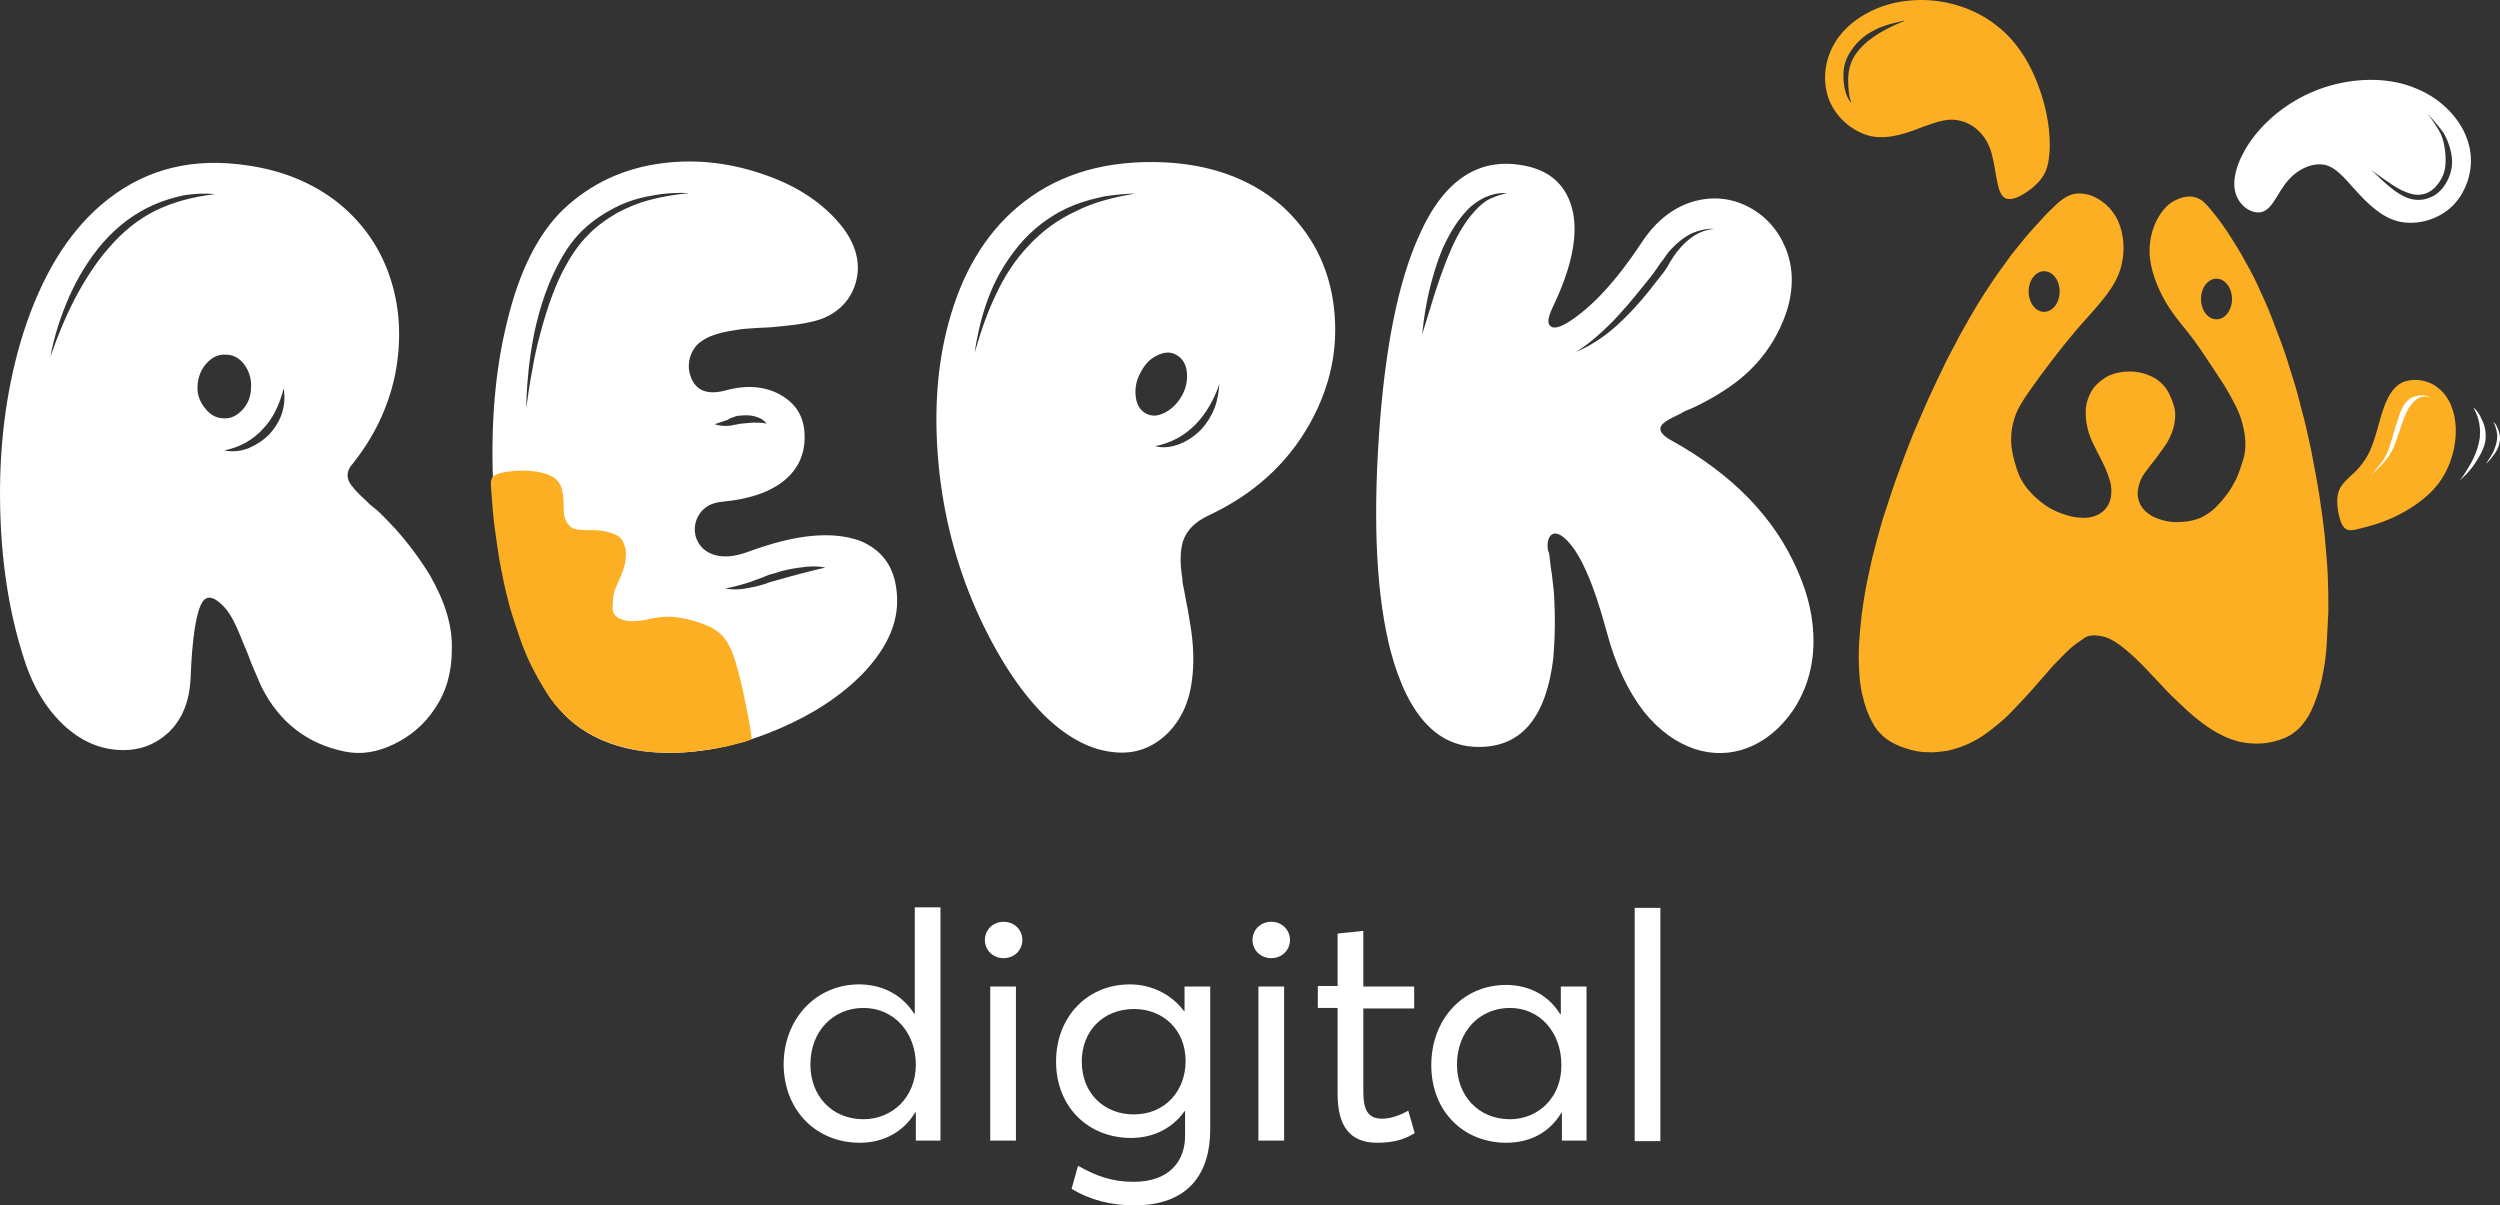
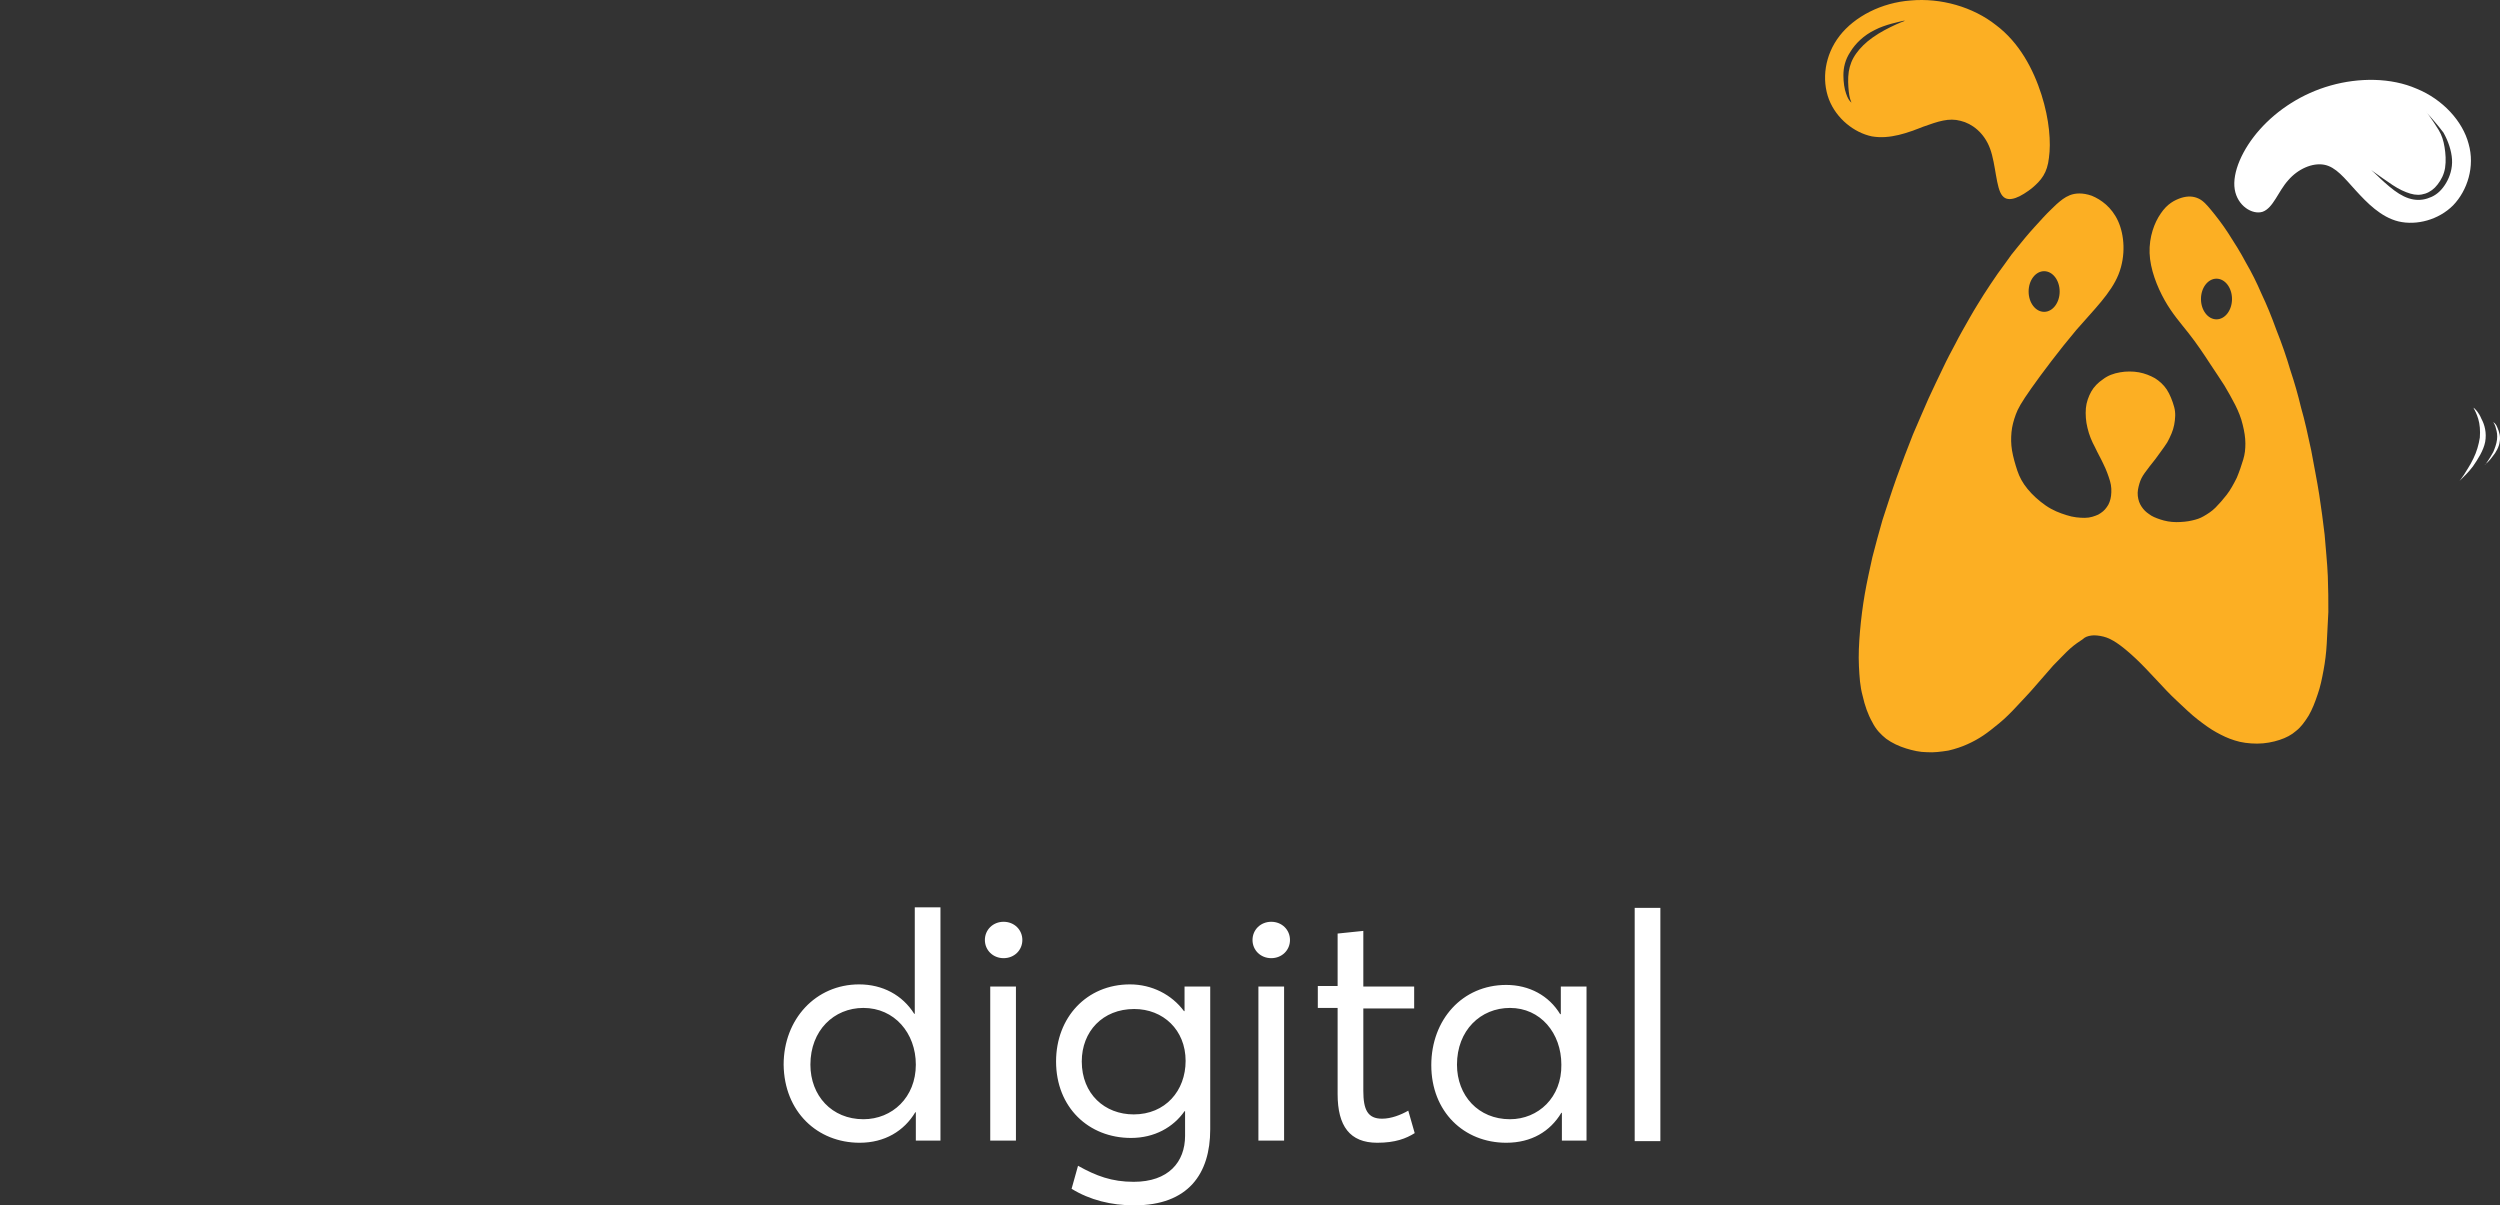
<svg xmlns="http://www.w3.org/2000/svg" width="168" height="81" viewBox="0 0 168 81" fill="none">
  <rect x="0" y="0" width="168" height="81" fill="#333333" stroke="none" />
-   <path fill-rule="evenodd" clip-rule="evenodd" d="M18.094 29.19C17.663 29.621 17.195 29.909 16.691 30.125C16.116 30.34 15.576 30.376 15.073 30.268C16.152 30.053 17.015 29.549 17.698 28.794C18.346 28.111 18.777 27.212 19.065 26.098C19.245 27.248 18.921 28.291 18.094 29.19ZM13.274 25.918C13.238 26.493 13.418 26.997 13.778 27.428C14.101 27.86 14.533 28.111 15.037 28.111C15.504 28.147 15.936 27.931 16.296 27.536C16.655 27.14 16.871 26.637 16.871 26.026C16.907 25.451 16.727 24.911 16.404 24.48C16.08 24.048 15.648 23.833 15.181 23.833C14.677 23.797 14.245 24.012 13.886 24.408C13.526 24.803 13.31 25.307 13.274 25.918ZM10.433 14.161C9.282 14.736 8.203 15.599 7.267 16.714C6.476 17.613 5.721 18.763 5.001 20.129C4.462 21.172 3.922 22.43 3.383 23.976C3.635 22.61 4.066 21.28 4.642 19.95C5.253 18.583 6.008 17.361 6.908 16.318C7.951 15.132 9.102 14.305 10.325 13.765C10.972 13.478 11.692 13.262 12.375 13.118C13.13 13.01 13.814 12.974 14.461 13.046C12.915 13.226 11.62 13.586 10.433 14.161ZM28.885 38.646C28.201 37.531 27.446 36.525 26.583 35.554C26.259 35.194 25.899 34.835 25.54 34.475C25.396 34.331 25.216 34.187 25.036 34.044L24.82 33.864L24.605 33.648C23.957 33.073 23.597 32.641 23.453 32.354C23.274 31.958 23.346 31.563 23.669 31.203C25.108 29.405 26.079 27.428 26.547 25.199C26.978 23.006 26.907 20.884 26.295 18.907C25.648 16.786 24.461 15.06 22.806 13.694C20.972 12.219 18.706 11.32 15.972 11.033C12.411 10.637 9.354 11.572 6.8 13.765C4.534 15.707 2.807 18.547 1.584 22.323C0.505 25.738 -0.034 29.477 0.002 33.54C0.038 37.495 0.577 41.091 1.62 44.291C2.232 46.232 3.203 47.778 4.462 48.893C5.577 49.864 6.8 50.367 8.131 50.403C9.39 50.439 10.433 50.043 11.332 49.216C12.267 48.318 12.735 47.095 12.807 45.585C12.915 42.745 13.202 41.019 13.634 40.407C13.958 39.976 14.461 40.12 15.109 40.839C15.504 41.27 15.9 42.061 16.332 43.176L16.619 43.859L16.907 44.614C17.159 45.19 17.375 45.693 17.555 46.124C18.777 48.569 20.684 50.007 23.202 50.511C24.281 50.726 25.36 50.547 26.475 50.007C27.59 49.468 28.525 48.677 29.209 47.634C30 46.484 30.36 45.154 30.36 43.715C30.431 42.061 29.892 40.407 28.885 38.646ZM51.761 39.113L51.365 39.257C51.006 39.365 50.718 39.437 50.502 39.473C49.855 39.617 49.279 39.653 48.74 39.545C49.315 39.437 49.855 39.293 50.394 39.113L50.79 38.969L51.185 38.826C51.509 38.682 51.797 38.574 52.013 38.538C52.624 38.322 53.2 38.214 53.739 38.142C54.387 38.035 54.962 38.035 55.466 38.142C54.495 38.358 53.416 38.646 52.157 39.005L51.761 39.113ZM43.776 13.406C42.913 13.622 42.157 13.945 41.474 14.305C40.683 14.772 39.999 15.275 39.496 15.815C38.992 16.318 38.489 17.001 38.057 17.792C37.373 18.979 36.798 20.561 36.294 22.466C36.079 23.257 35.899 24.048 35.755 24.947C35.683 25.307 35.611 25.702 35.539 26.206L35.359 27.464C35.395 25.702 35.575 24.012 35.899 22.394C36.294 20.525 36.87 18.907 37.625 17.541C38.093 16.678 38.632 15.959 39.208 15.419C39.855 14.808 40.575 14.341 41.33 13.945C42.049 13.586 42.877 13.298 43.776 13.154C44.675 12.974 45.538 12.938 46.33 12.974C45.287 13.082 44.459 13.226 43.776 13.406ZM49.063 28.111L49.279 28.039C49.423 27.967 49.603 27.931 49.711 27.931C50.071 27.895 50.394 27.895 50.682 27.967C51.078 28.075 51.329 28.219 51.509 28.471C51.258 28.399 50.97 28.399 50.61 28.399C50.322 28.435 50.035 28.435 49.783 28.471L49.603 28.507L49.387 28.543C49.207 28.579 49.063 28.614 48.919 28.614C48.56 28.651 48.272 28.579 48.02 28.507L48.452 28.363L48.883 28.219L49.063 28.111ZM50.322 37.064C49.351 37.423 48.56 37.495 47.876 37.244C47.301 37.028 46.941 36.632 46.761 36.093C46.617 35.554 46.689 35.05 46.977 34.583C47.301 34.08 47.804 33.792 48.488 33.72C50.466 33.54 51.941 33.001 52.876 32.138C53.739 31.347 54.135 30.34 54.063 29.082C53.991 27.931 53.452 27.105 52.444 26.529C51.401 25.954 50.178 25.846 48.74 26.242C47.517 26.565 46.725 26.241 46.402 25.271C46.258 24.875 46.258 24.444 46.366 24.012C46.51 23.581 46.725 23.221 47.085 22.97C47.589 22.574 48.416 22.323 49.459 22.179C49.819 22.107 50.322 22.071 50.934 22.035L51.725 21.999L52.48 21.927C53.703 21.819 54.675 21.639 55.322 21.388C56.257 20.992 56.905 20.381 57.3 19.554C57.948 18.116 57.696 16.606 56.509 15.132C55.358 13.729 53.739 12.579 51.509 11.788C49.207 10.961 46.905 10.673 44.567 10.961C41.941 11.285 39.711 12.327 37.877 14.053C36.187 15.671 34.892 18.188 34.064 21.675C33.273 24.875 32.985 28.435 33.129 32.282C33.309 36.129 33.885 39.545 34.892 42.529C35.971 45.729 37.409 47.922 39.172 49.037C40.862 50.151 42.949 50.654 45.467 50.583C47.733 50.511 50.035 49.971 52.373 48.965C54.639 47.994 56.509 46.772 57.984 45.261C59.494 43.679 60.25 42.097 60.286 40.515C60.322 38.394 59.458 37.028 57.804 36.345C55.898 35.662 53.452 35.913 50.322 37.064ZM81.615 27.428C81.4 27.967 81.112 28.435 80.716 28.866C80.284 29.298 79.817 29.621 79.277 29.837C78.702 30.053 78.162 30.125 77.623 29.981C78.198 29.873 78.666 29.693 79.133 29.442C79.601 29.19 79.997 28.866 80.356 28.507C81.04 27.788 81.579 26.889 81.939 25.81C81.903 26.314 81.831 26.853 81.615 27.428ZM76.616 25.091C76.328 25.63 76.256 26.17 76.328 26.709C76.4 27.212 76.616 27.572 77.011 27.788C77.407 28.003 77.838 27.967 78.306 27.716C78.774 27.464 79.169 27.069 79.457 26.529C79.745 25.99 79.817 25.451 79.745 24.911C79.673 24.408 79.421 24.048 79.025 23.833C78.63 23.617 78.198 23.653 77.731 23.904C77.263 24.12 76.903 24.516 76.616 25.091ZM72.371 14.161C71.112 14.736 70.033 15.527 69.134 16.498C68.271 17.397 67.515 18.511 66.904 19.842C66.4 20.884 65.933 22.179 65.501 23.689C65.573 23.113 65.717 22.43 65.897 21.675C66.077 20.992 66.293 20.309 66.544 19.698C67.084 18.368 67.839 17.181 68.774 16.138C69.781 15.06 70.933 14.269 72.227 13.765C72.875 13.514 73.558 13.334 74.242 13.19C74.997 13.082 75.68 13.01 76.292 13.01C74.745 13.262 73.45 13.622 72.371 14.161ZM77.551 10.889C73.846 10.853 70.789 11.86 68.343 13.945C66.185 15.779 64.638 18.368 63.739 21.711C62.911 24.767 62.732 28.111 63.127 31.743C63.523 35.266 64.458 38.538 65.861 41.558C67.228 44.47 68.738 46.7 70.393 48.282C71.868 49.648 73.342 50.403 74.853 50.547C76.22 50.691 77.371 50.295 78.378 49.36C79.349 48.425 79.925 47.203 80.105 45.657C80.249 44.578 80.213 43.356 79.997 42.026C79.925 41.63 79.853 41.091 79.709 40.407L79.565 39.617C79.493 39.329 79.457 39.113 79.457 38.898C79.277 37.819 79.313 36.992 79.493 36.381C79.745 35.626 80.32 35.05 81.256 34.619C84.241 33.217 86.507 31.167 88.018 28.471C89.421 25.954 89.96 23.365 89.636 20.633C89.313 17.9 88.126 15.635 86.147 13.837C83.953 11.932 81.076 10.925 77.551 10.889ZM110.786 19.59C110.031 20.525 109.275 21.316 108.592 21.927C107.657 22.754 106.758 23.293 105.894 23.653C106.614 23.221 107.441 22.538 108.34 21.639C109.024 20.92 109.707 20.129 110.39 19.266C110.75 18.835 111.074 18.439 111.362 18.008L111.577 17.684L111.829 17.361C112.009 17.073 112.189 16.858 112.333 16.714C112.728 16.282 113.16 15.959 113.628 15.707C114.203 15.455 114.707 15.347 115.21 15.383C114.239 15.455 113.412 15.995 112.657 16.965C112.549 17.109 112.405 17.325 112.225 17.613L112.045 17.936L111.829 18.26C111.506 18.655 111.182 19.087 110.786 19.59ZM99.852 13.514C99.492 13.765 99.168 14.089 98.844 14.485C98.377 15.06 97.873 15.887 97.442 16.929C97.154 17.577 96.83 18.475 96.434 19.662L96.003 21.064L95.571 22.466C95.679 21.316 95.859 20.345 96.039 19.554C96.291 18.511 96.578 17.577 96.938 16.714C97.442 15.599 97.981 14.772 98.557 14.161C98.916 13.765 99.348 13.478 99.78 13.262C100.283 13.046 100.787 12.938 101.254 12.974C100.715 13.118 100.247 13.262 99.852 13.514ZM112.297 29.585C111.577 29.19 111.398 28.794 111.757 28.471C111.901 28.327 112.189 28.147 112.657 27.931L112.944 27.788L113.268 27.608C113.592 27.5 113.843 27.356 114.023 27.284C115.39 26.601 116.505 25.882 117.368 25.091C118.627 23.941 119.527 22.538 120.066 20.92C120.534 19.41 120.534 18.008 119.994 16.678C119.491 15.455 118.663 14.52 117.512 13.909C116.325 13.298 115.138 13.19 113.879 13.514C112.477 13.909 111.254 14.844 110.283 16.354C108.592 18.907 106.973 20.633 105.463 21.603C104.851 21.999 104.42 22.107 104.204 21.927C103.952 21.747 104.024 21.316 104.348 20.633C105.679 17.864 106.11 15.599 105.607 13.873C105.175 12.435 104.204 11.536 102.657 11.177C99.492 10.458 97.046 12.004 95.355 15.851C93.953 18.943 93.053 23.437 92.658 29.37C92.262 35.338 92.514 40.12 93.449 43.751C94.636 48.174 96.686 50.331 99.636 50.187C102.333 50.079 103.916 48.102 104.384 44.219C104.492 42.924 104.528 41.45 104.42 39.796C104.348 39.221 104.312 38.646 104.204 38.071C104.168 37.855 104.168 37.639 104.132 37.423L104.096 37.172L104.06 37.064L104.024 36.992C103.952 36.489 104.024 36.165 104.24 35.949C104.456 35.769 104.779 35.841 105.139 36.165C106.146 37.028 107.081 39.149 107.981 42.493C108.556 44.65 109.383 46.412 110.462 47.814C111.47 49.072 112.621 49.9 113.879 50.331C115.102 50.726 116.289 50.691 117.44 50.259C118.627 49.792 119.634 48.965 120.462 47.778C121.361 46.448 121.829 44.938 121.865 43.284C121.901 41.666 121.541 40.012 120.785 38.322C119.239 34.763 116.397 31.85 112.297 29.585Z" fill="white" />
  <path fill-rule="evenodd" clip-rule="evenodd" d="M150.173 12.723C149.993 11.608 150.677 10.026 151.864 8.696C153.051 7.366 154.705 6.287 156.612 5.748C158.518 5.208 160.676 5.208 162.403 5.963C164.165 6.682 165.496 8.157 165.891 9.667C166.323 11.177 165.82 12.795 164.848 13.801C163.877 14.772 162.403 15.168 161.18 14.88C159.993 14.592 159.057 13.622 158.302 12.795C157.547 11.968 156.971 11.213 156.18 11.069C155.389 10.925 154.417 11.357 153.77 12.111C153.087 12.867 152.763 13.981 152.043 14.233C151.36 14.448 150.353 13.837 150.173 12.723ZM163.122 7.617C162.942 7.402 163.05 7.509 163.23 7.761C163.41 8.013 163.661 8.372 163.877 8.732C164.093 9.091 164.201 9.451 164.273 9.882C164.345 10.314 164.381 10.817 164.309 11.285C164.237 11.716 164.057 12.076 163.805 12.399C163.589 12.687 163.302 12.902 162.978 13.01C162.654 13.118 162.331 13.118 161.971 13.01C161.611 12.902 161.216 12.723 160.784 12.435C160.352 12.148 159.849 11.788 159.597 11.608C159.345 11.428 159.345 11.428 159.381 11.464C159.417 11.5 159.489 11.536 159.741 11.788C159.993 12.04 160.46 12.471 160.892 12.795C161.323 13.118 161.755 13.334 162.187 13.406C162.618 13.478 163.014 13.406 163.41 13.226C163.805 13.046 164.129 12.723 164.381 12.291C164.633 11.86 164.812 11.32 164.776 10.709C164.74 10.134 164.525 9.487 164.201 8.912C163.769 8.336 163.302 7.833 163.122 7.617Z" fill="white" />
  <path fill-rule="evenodd" clip-rule="evenodd" d="M137.689 10.601C137.833 9.595 137.725 8.049 137.186 6.359C136.646 4.669 135.711 2.871 134.128 1.685C132.582 0.462 130.423 -0.149 128.409 0.031C126.431 0.175 124.632 1.11 123.625 2.404C122.618 3.698 122.402 5.352 122.906 6.682C123.409 7.977 124.596 8.912 125.783 9.163C127.006 9.379 128.229 8.912 129.236 8.516C130.244 8.157 130.963 7.905 131.754 8.121C132.51 8.3 133.337 8.912 133.733 9.99C134.128 11.069 134.128 12.651 134.56 13.154C134.991 13.694 135.891 13.154 136.538 12.651C137.186 12.112 137.581 11.608 137.689 10.601ZM127.906 1.397C128.193 1.361 127.87 1.433 127.402 1.649C126.934 1.865 126.359 2.152 125.855 2.512C125.388 2.835 124.992 3.231 124.74 3.59C124.453 3.986 124.309 4.381 124.237 4.813C124.165 5.28 124.201 5.784 124.237 6.143C124.273 6.503 124.345 6.718 124.381 6.79C124.417 6.898 124.417 6.898 124.417 6.898C124.417 6.898 124.417 6.898 124.345 6.826C124.273 6.754 124.165 6.611 124.057 6.287C123.949 5.999 123.877 5.532 123.877 5.065C123.877 4.561 123.985 4.022 124.345 3.483C124.668 2.943 125.244 2.368 125.999 2.008C126.683 1.649 127.618 1.469 127.906 1.397Z" fill="#FCAF23" />
  <path fill-rule="evenodd" clip-rule="evenodd" d="M57.768 76.793C59.458 76.793 60.753 76.002 61.508 74.744H61.544V76.65H63.199V60.974H61.473V68.129H61.437C60.645 66.87 59.314 66.151 57.732 66.151C54.818 66.151 52.66 68.488 52.66 71.544C52.696 74.708 54.926 76.793 57.768 76.793ZM58.02 75.212C55.897 75.212 54.459 73.63 54.459 71.544C54.459 69.243 56.041 67.733 58.02 67.733C60.106 67.733 61.544 69.423 61.544 71.544C61.544 73.737 59.962 75.212 58.02 75.212ZM67.443 64.389C68.163 64.389 68.702 63.85 68.702 63.167C68.702 62.484 68.163 61.944 67.443 61.944C66.724 61.944 66.184 62.484 66.184 63.167C66.184 63.85 66.724 64.389 67.443 64.389ZM66.544 66.295V76.65H68.271V66.295H66.544ZM76.22 81C79.853 81 81.327 78.879 81.327 75.895V66.295H79.601V67.949H79.565C78.738 66.834 77.407 66.151 75.932 66.151C73.019 66.151 70.968 68.38 70.968 71.329C70.968 74.421 73.162 76.47 76.004 76.47C77.587 76.47 78.846 75.751 79.601 74.672H79.637V76.326C79.637 78.088 78.522 79.418 76.184 79.418C74.709 79.418 73.666 79.023 72.443 78.34L72.011 79.886C73.234 80.641 74.673 81 76.22 81ZM76.184 74.888C74.242 74.888 72.695 73.522 72.695 71.329C72.695 69.315 74.098 67.805 76.22 67.805C78.162 67.805 79.673 69.207 79.673 71.293C79.673 73.306 78.306 74.888 76.184 74.888ZM85.428 64.389C86.147 64.389 86.687 63.85 86.687 63.167C86.687 62.484 86.147 61.944 85.428 61.944C84.709 61.944 84.169 62.484 84.169 63.167C84.169 63.85 84.709 64.389 85.428 64.389ZM84.565 66.295V76.65H86.291V66.295H84.565ZM92.55 76.793C93.773 76.793 94.492 76.506 95.068 76.146L94.636 74.636C94.132 74.924 93.485 75.176 92.874 75.176C91.902 75.176 91.615 74.564 91.615 73.306V67.769H95.032V66.295H91.615V62.556L89.888 62.735V66.259H88.557V67.733H89.888V73.522C89.888 75.679 90.715 76.793 92.55 76.793ZM101.218 76.793C102.909 76.793 104.168 76.038 104.923 74.78H104.959V76.65H106.614V66.295H104.887V68.129L104.851 68.165C104.096 66.906 102.765 66.187 101.218 66.187C98.269 66.187 96.183 68.524 96.183 71.58C96.183 74.708 98.377 76.793 101.218 76.793ZM101.47 75.212C99.348 75.212 97.909 73.63 97.909 71.544C97.909 69.243 99.492 67.733 101.47 67.733C103.52 67.733 104.923 69.423 104.923 71.544C104.959 73.737 103.376 75.212 101.47 75.212ZM109.851 61.01V76.686H111.577V61.01H109.851Z" fill="white" />
-   <path fill-rule="evenodd" clip-rule="evenodd" d="M33.452 31.851C33.848 31.707 34.639 31.599 35.43 31.635C36.222 31.671 37.013 31.851 37.409 32.246C37.804 32.642 37.84 33.217 37.876 33.72C37.876 34.188 37.876 34.583 37.984 34.871C38.092 35.158 38.272 35.41 38.56 35.518C38.847 35.626 39.171 35.626 39.531 35.626C39.89 35.626 40.25 35.626 40.61 35.698C40.969 35.77 41.365 35.877 41.617 36.093C41.869 36.309 41.977 36.597 42.049 36.956C42.084 37.28 42.049 37.675 41.977 37.963C41.905 38.286 41.797 38.502 41.689 38.79C41.581 39.041 41.437 39.329 41.329 39.617C41.221 39.904 41.185 40.228 41.185 40.552C41.149 40.839 41.149 41.127 41.329 41.343C41.509 41.558 41.869 41.702 42.3 41.738C42.732 41.774 43.2 41.702 43.667 41.594C44.135 41.486 44.602 41.414 45.178 41.45C45.789 41.486 46.509 41.666 47.12 41.882C47.732 42.098 48.199 42.349 48.595 42.781C48.955 43.212 49.242 43.823 49.458 44.578C49.674 45.334 49.89 46.196 50.034 46.951C50.178 47.706 50.321 48.318 50.393 48.785C50.465 49.217 50.501 49.468 50.501 49.576C50.501 49.684 50.501 49.684 50.321 49.756C50.142 49.828 49.746 49.936 49.422 50.008C49.062 50.115 48.775 50.187 48.487 50.223C48.199 50.295 47.983 50.331 47.66 50.367C47.336 50.403 46.94 50.475 46.545 50.511C46.149 50.547 45.753 50.583 45.322 50.583C44.89 50.583 44.386 50.583 43.883 50.547C43.379 50.511 42.876 50.439 42.408 50.331C41.941 50.223 41.473 50.115 41.005 49.936C40.574 49.792 40.142 49.576 39.711 49.36C39.279 49.145 38.883 48.857 38.524 48.569C38.164 48.282 37.84 47.958 37.517 47.599C37.193 47.239 36.869 46.808 36.581 46.304C36.294 45.837 36.006 45.334 35.754 44.83C35.502 44.363 35.322 43.895 35.106 43.356C34.891 42.781 34.675 42.098 34.459 41.45C34.243 40.803 34.099 40.156 33.92 39.437C33.776 38.718 33.596 37.927 33.488 37.172C33.38 36.417 33.272 35.734 33.2 35.123C33.128 34.511 33.092 34.008 33.056 33.541C33.02 33.073 32.984 32.642 32.984 32.354C33.056 32.138 33.056 31.994 33.452 31.851Z" fill="#FCAF23" />
-   <path fill-rule="evenodd" clip-rule="evenodd" d="M142.726 25.738C143.049 25.703 143.373 25.703 143.697 25.774C144.021 25.846 144.308 26.026 144.56 26.242C144.812 26.458 144.956 26.745 145.064 26.997C145.172 27.285 145.208 27.536 145.244 27.788C145.244 28.04 145.244 28.291 145.136 28.543C145.064 28.795 144.92 29.046 144.776 29.298C144.632 29.55 144.452 29.801 144.344 29.945C144.236 30.089 144.236 30.125 144.272 30.017C144.344 29.909 144.488 29.657 144.596 29.442C144.704 29.19 144.812 28.974 144.848 28.759C144.92 28.507 144.92 28.291 144.92 28.004C144.884 27.716 144.812 27.392 144.704 27.141C144.596 26.889 144.38 26.637 144.2 26.494C143.985 26.314 143.733 26.206 143.481 26.098C143.193 25.99 142.87 25.954 142.618 25.918C142.366 25.918 142.15 25.954 142.042 25.99C141.934 26.026 141.862 26.026 142.006 25.99C142.078 25.918 142.402 25.774 142.726 25.738Z" fill="white" />
  <path fill-rule="evenodd" clip-rule="evenodd" d="M148.229 35.949C148.481 35.841 148.985 35.661 149.524 35.302C150.064 34.906 150.603 34.367 151.035 33.612C151.466 32.857 151.754 31.922 151.898 31.095C152.042 30.232 152.006 29.441 151.934 28.794C151.862 28.147 151.718 27.572 151.502 26.997C151.251 26.421 150.927 25.81 150.747 25.486C150.567 25.163 150.567 25.163 150.819 25.522C151.071 25.882 151.574 26.601 151.898 27.392C152.222 28.183 152.402 29.046 152.438 29.945C152.473 30.844 152.366 31.742 152.078 32.498C151.826 33.252 151.394 33.9 150.891 34.439C150.387 34.978 149.776 35.41 149.272 35.661C148.769 35.913 148.409 35.985 148.193 36.021C148.013 36.057 148.013 36.057 148.229 35.949Z" fill="white" />
-   <path fill-rule="evenodd" clip-rule="evenodd" d="M159.273 30.268C159.668 29.406 159.884 28.219 160.208 27.356C160.532 26.457 160.963 25.846 161.611 25.63C162.294 25.415 163.193 25.523 163.877 26.098C164.56 26.637 164.992 27.608 165.028 28.794C165.064 29.981 164.704 31.347 163.913 32.426C163.121 33.504 161.898 34.259 160.927 34.727C159.92 35.194 159.165 35.374 158.589 35.518C158.05 35.662 157.69 35.734 157.438 35.338C157.186 34.943 157.007 34.008 157.078 33.397C157.15 32.785 157.438 32.498 157.834 32.102C158.337 31.671 158.877 31.131 159.273 30.268Z" fill="#FCAF23" />
  <path fill-rule="evenodd" clip-rule="evenodd" d="M166.213 27.392C166.285 27.536 166.429 27.787 166.537 28.147C166.645 28.506 166.681 28.938 166.645 29.405C166.573 29.873 166.429 30.376 166.213 30.808C165.997 31.275 165.709 31.671 165.566 31.922C165.386 32.174 165.314 32.282 165.278 32.318C165.242 32.354 165.242 32.354 165.386 32.21C165.53 32.066 165.853 31.778 166.177 31.347C166.501 30.88 166.896 30.268 167.004 29.693C167.112 29.082 166.968 28.543 166.753 28.147C166.573 27.715 166.357 27.5 166.213 27.392C166.141 27.284 166.141 27.284 166.213 27.392Z" fill="white" />
  <path fill-rule="evenodd" clip-rule="evenodd" d="M167.546 28.363C167.582 28.435 167.69 28.579 167.726 28.794C167.798 29.01 167.834 29.262 167.798 29.549C167.762 29.837 167.654 30.125 167.546 30.377C167.402 30.628 167.258 30.88 167.151 31.024C167.043 31.167 167.007 31.239 166.971 31.239C166.935 31.275 166.935 31.275 167.043 31.167C167.151 31.096 167.33 30.916 167.51 30.664C167.726 30.412 167.942 30.017 167.978 29.693C168.05 29.334 167.942 29.01 167.834 28.759C167.762 28.543 167.654 28.435 167.546 28.363C167.51 28.291 167.51 28.291 167.546 28.363Z" fill="white" />
-   <path fill-rule="evenodd" clip-rule="evenodd" d="M162.76 26.565C162.472 26.565 162.112 26.637 161.825 26.889C161.537 27.14 161.321 27.572 161.141 28.183C160.925 28.794 160.746 29.549 160.566 30.052C160.386 30.556 160.242 30.808 160.062 31.059C159.846 31.311 159.595 31.599 159.487 31.742C159.343 31.886 159.343 31.886 159.523 31.742C159.702 31.563 160.098 31.239 160.35 30.88C160.638 30.556 160.817 30.196 160.997 29.693C161.177 29.19 161.393 28.506 161.573 28.039C161.753 27.572 161.897 27.356 162.076 27.14C162.256 26.924 162.436 26.781 162.616 26.709C162.796 26.637 163.012 26.637 163.155 26.673C163.299 26.709 163.371 26.745 163.443 26.781C163.479 26.817 163.479 26.817 163.371 26.745C163.227 26.673 163.048 26.565 162.76 26.565Z" fill="white" />
  <path fill-rule="evenodd" clip-rule="evenodd" d="M137.366 18.224C137.941 18.224 138.409 18.835 138.409 19.59C138.409 20.345 137.941 20.956 137.366 20.956C136.79 20.956 136.323 20.345 136.323 19.59C136.323 18.835 136.79 18.224 137.366 18.224ZM140.531 42.709C140.747 42.673 141.07 42.709 141.358 42.781C141.646 42.852 141.934 42.996 142.257 43.212C142.581 43.428 142.977 43.751 143.444 44.183C143.912 44.614 144.452 45.19 144.919 45.693C145.387 46.196 145.818 46.664 146.286 47.095C146.754 47.527 147.221 47.994 147.689 48.353C148.156 48.713 148.552 49.001 148.948 49.216C149.343 49.432 149.703 49.612 150.171 49.756C150.602 49.9 151.142 49.971 151.681 49.971C152.221 49.971 152.76 49.864 153.192 49.72C153.624 49.576 153.983 49.396 154.307 49.109C154.631 48.857 154.883 48.497 155.134 48.102C155.386 47.67 155.566 47.203 155.746 46.664C155.926 46.16 156.034 45.621 156.141 45.046C156.249 44.471 156.321 43.895 156.357 43.248C156.393 42.601 156.429 41.882 156.465 41.127C156.465 40.372 156.465 39.617 156.429 38.718C156.393 37.819 156.285 36.848 156.213 35.913C156.105 35.014 155.998 34.188 155.854 33.253C155.71 32.318 155.494 31.275 155.314 30.268C155.098 29.262 154.883 28.255 154.631 27.392C154.415 26.493 154.199 25.738 153.911 24.875C153.66 24.012 153.336 23.078 152.976 22.179C152.652 21.28 152.329 20.489 151.969 19.734C151.645 18.979 151.322 18.332 150.926 17.649C150.566 16.965 150.135 16.282 149.739 15.671C149.343 15.06 148.948 14.556 148.624 14.161C148.3 13.765 148.048 13.478 147.725 13.334C147.401 13.19 147.041 13.154 146.574 13.298C146.142 13.442 145.638 13.694 145.207 14.341C144.775 14.952 144.416 15.923 144.452 17.001C144.487 18.08 144.955 19.267 145.459 20.165C145.962 21.064 146.538 21.711 147.077 22.395C147.617 23.078 148.12 23.833 148.516 24.444C148.912 25.019 149.199 25.487 149.487 25.918C149.739 26.349 149.991 26.781 150.207 27.212C150.422 27.644 150.602 28.075 150.71 28.543C150.818 28.974 150.89 29.406 150.89 29.801C150.89 30.197 150.854 30.52 150.746 30.88C150.638 31.239 150.494 31.671 150.314 32.102C150.099 32.534 149.883 32.929 149.631 33.253C149.379 33.576 149.127 33.864 148.876 34.116C148.624 34.367 148.336 34.547 148.084 34.691C147.833 34.835 147.617 34.907 147.293 34.978C147.005 35.05 146.61 35.086 146.25 35.086C145.854 35.086 145.495 35.014 145.171 34.907C144.847 34.799 144.595 34.691 144.416 34.547C144.2 34.403 144.056 34.259 143.912 34.044C143.768 33.828 143.696 33.612 143.66 33.325C143.624 33.037 143.696 32.749 143.768 32.498C143.84 32.246 143.948 32.03 144.128 31.779C144.308 31.527 144.559 31.203 144.847 30.844C145.099 30.484 145.387 30.125 145.639 29.729C145.854 29.334 146.034 28.938 146.106 28.543C146.178 28.147 146.214 27.752 146.106 27.356C145.998 26.961 145.818 26.493 145.603 26.17C145.387 25.846 145.099 25.595 144.811 25.415C144.487 25.235 144.128 25.091 143.732 25.019C143.336 24.947 142.869 24.947 142.473 25.019C142.042 25.091 141.646 25.235 141.322 25.487C140.999 25.702 140.711 25.99 140.531 26.314C140.351 26.637 140.207 27.033 140.171 27.428C140.135 27.86 140.171 28.327 140.279 28.758C140.387 29.226 140.567 29.657 140.783 30.053C140.963 30.448 141.178 30.808 141.358 31.203C141.538 31.563 141.682 31.958 141.79 32.318C141.898 32.678 141.898 33.001 141.862 33.325C141.826 33.612 141.718 33.9 141.574 34.08C141.43 34.295 141.25 34.439 140.998 34.583C140.747 34.691 140.459 34.799 140.099 34.799C139.74 34.799 139.308 34.763 138.876 34.619C138.409 34.475 137.941 34.295 137.474 33.972C137.006 33.648 136.574 33.253 136.251 32.857C135.927 32.462 135.711 32.066 135.567 31.635C135.423 31.203 135.279 30.7 135.207 30.268C135.136 29.837 135.136 29.442 135.172 29.046C135.207 28.651 135.315 28.255 135.459 27.86C135.603 27.464 135.819 27.069 136.502 26.098C137.186 25.127 138.373 23.545 139.524 22.179C140.711 20.812 141.862 19.698 142.365 18.44C142.869 17.181 142.761 15.779 142.329 14.844C141.898 13.909 141.178 13.406 140.567 13.154C139.955 12.938 139.452 12.975 139.092 13.118C138.732 13.262 138.481 13.478 138.193 13.729C137.941 13.981 137.653 14.233 137.294 14.628C136.934 15.024 136.466 15.527 136.107 15.959C135.747 16.39 135.495 16.714 135.172 17.109C134.884 17.505 134.56 17.972 134.236 18.404C133.913 18.871 133.625 19.302 133.301 19.806C133.013 20.273 132.69 20.777 132.366 21.352C132.042 21.927 131.683 22.538 131.395 23.114C131.107 23.653 130.855 24.12 130.567 24.732C130.28 25.343 129.92 26.062 129.596 26.781C129.273 27.536 128.949 28.255 128.553 29.19C128.194 30.089 127.798 31.131 127.438 32.138C127.078 33.145 126.791 34.08 126.503 34.943C126.251 35.806 126.035 36.632 125.82 37.459C125.64 38.286 125.46 39.077 125.316 39.904C125.172 40.731 125.064 41.594 124.992 42.421C124.92 43.248 124.884 44.039 124.92 44.758C124.956 45.477 124.992 46.124 125.172 46.772C125.316 47.419 125.532 48.03 125.82 48.533C126.071 49.037 126.395 49.36 126.755 49.648C127.15 49.935 127.618 50.151 128.086 50.295C128.553 50.439 129.021 50.547 129.488 50.547C129.956 50.583 130.46 50.511 130.927 50.439C131.395 50.331 131.826 50.187 132.222 50.007C132.618 49.828 132.941 49.648 133.265 49.432C133.589 49.216 133.949 48.929 134.344 48.605C134.74 48.282 135.172 47.85 135.567 47.419C135.963 46.987 136.359 46.592 136.754 46.124C137.15 45.657 137.581 45.19 137.977 44.722C138.409 44.291 138.804 43.859 139.128 43.572C139.452 43.284 139.74 43.104 139.955 42.96C140.099 42.817 140.279 42.745 140.531 42.709ZM148.948 18.727C149.523 18.727 149.991 19.338 149.991 20.093C149.991 20.849 149.523 21.46 148.948 21.46C148.372 21.46 147.905 20.849 147.905 20.093C147.905 19.338 148.372 18.727 148.948 18.727Z" fill="#FCAF23" />
</svg>